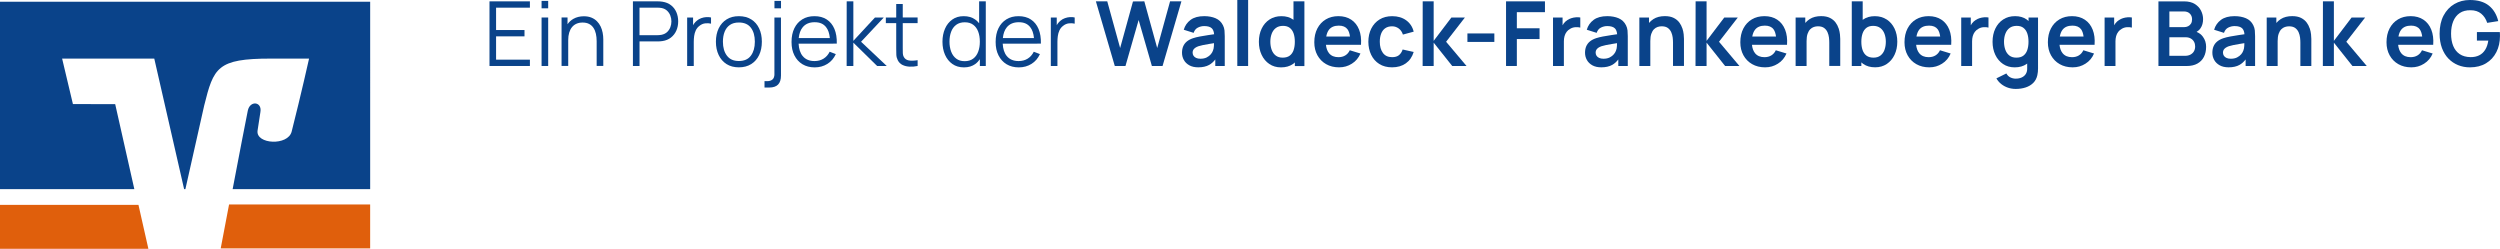
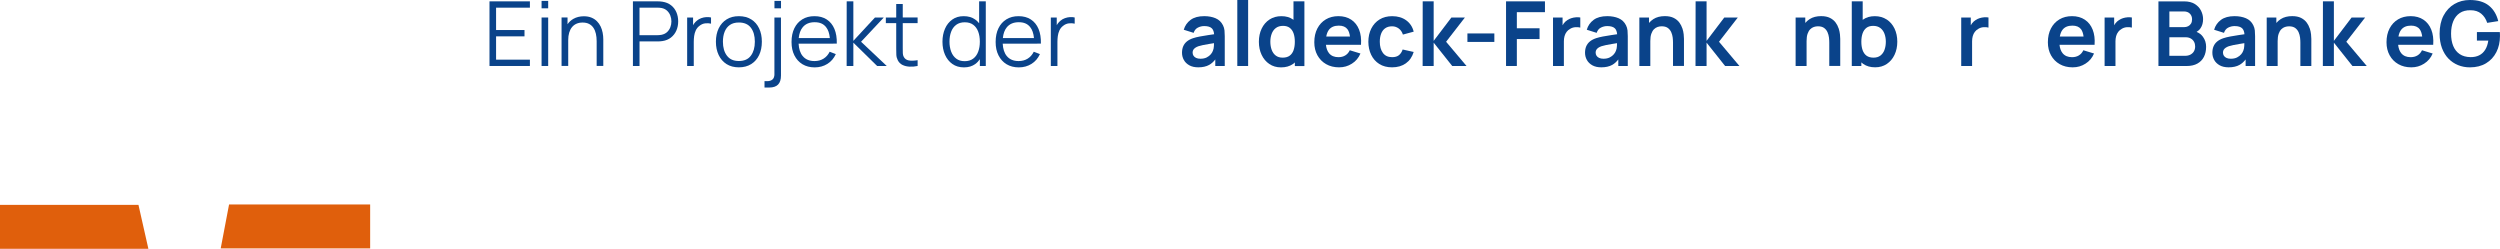
<svg xmlns="http://www.w3.org/2000/svg" id="Ebene_1" viewBox="0 0 1055.58 105.04">
  <defs>
    <style>.cls-1{fill:#0a438a;}.cls-1,.cls-2,.cls-3{stroke-width:0px;}.cls-2{fill:none;}.cls-4{clip-path:url(#clippath);}.cls-3{fill:#e05f0c;}</style>
    <clipPath id="clippath">
      <rect class="cls-2" y=".72" width="156.29" height="104.32" />
    </clipPath>
  </defs>
  <g id="Gruppe_8">
    <g class="cls-4">
      <g id="Gruppe_7">
        <g id="Pfad_33">
          <path class="cls-3" d="M96.72,86.32c-1.62,8.52-2.99,15.75-3.53,18.56h63.1v-18.56h-59.57ZM0,86.49v18.56h62.65l-4.19-18.56H0Z" />
        </g>
        <g id="Pfad_34">
-           <path class="cls-1" d="M30.79,43.94l-4.56-19.2h38.91l12.6,55.11h.54l7.94-35.3c3.99-16.03,5.51-19.81,28.06-19.81h16.22s-3.28,14.77-7.35,30.81c-1.55,6.12-15.09,5.39-14.41-.32.07-.6.71-4.89,1.22-7.95.74-4.4-4.39-4.95-5.32-.6-.66,3.12-3.63,18.61-6.41,33.17h58.07V.72H0v79.13h56.72l-8.08-35.88-17.85-.03Z" />
-         </g>
+           </g>
      </g>
    </g>
  </g>
  <polygon class="cls-1" points="206.68 27.86 223.74 27.86 223.74 25.19 209.46 25.19 209.46 15.35 221.46 15.35 221.46 12.68 209.46 12.68 209.46 3.24 223.74 3.24 223.74 .57 206.68 .57 206.68 27.86" />
  <rect class="cls-1" x="228.67" y=".38" width="2.79" height="3.13" />
  <rect class="cls-1" x="228.67" y="7.39" width="2.79" height="20.47" />
  <path class="cls-1" d="M253.61,11.19c-.39-.83-.91-1.56-1.55-2.21s-1.41-1.16-2.33-1.54c-.92-.38-1.99-.57-3.21-.57-1.67,0-3.15.37-4.44,1.1-.97.56-1.79,1.31-2.45,2.26v-2.85h-2.52v20.47h2.81v-10.92c0-1.16.13-2.2.4-3.11.27-.91.65-1.68,1.17-2.32.51-.64,1.14-1.13,1.9-1.47.75-.34,1.62-.51,2.61-.51,1.07,0,1.99.2,2.74.59s1.36.94,1.84,1.66c.47.71.82,1.55,1.03,2.5.21.95.32,2,.32,3.14v10.44h2.8v-11.26c0-.92-.09-1.85-.27-2.78-.18-.93-.46-1.81-.85-2.63Z" />
  <path class="cls-1" d="M283.32,2.21c-.99-.78-2.2-1.27-3.63-1.49-.34-.06-.68-.11-1.01-.12-.34-.02-.64-.03-.9-.03h-10.54v27.29h2.79v-10.37h7.75c.27,0,.57-.01.9-.04.33-.03.67-.06,1.01-.11,1.42-.21,2.62-.71,3.61-1.49.99-.78,1.75-1.75,2.27-2.93.52-1.17.78-2.47.78-3.89s-.26-2.73-.77-3.9c-.51-1.17-1.26-2.15-2.26-2.93ZM283.04,11.49c-.3.78-.75,1.46-1.35,2.03-.6.57-1.37.95-2.3,1.16-.29.06-.59.11-.89.13-.3.03-.57.04-.8.04h-7.68V3.24h7.68c.23,0,.49,0,.8.03.3.02.6.06.89.12.94.2,1.7.59,2.3,1.16.6.57,1.05,1.25,1.35,2.04.3.79.45,1.61.45,2.46s-.15,1.66-.45,2.45Z" />
  <path class="cls-1" d="M296.09,7.67c-.71.25-1.33.6-1.86,1.07-.43.33-.83.75-1.19,1.26-.15.21-.27.42-.4.64v-3.25h-2.5v20.47h2.79v-10.22c0-.81.06-1.63.17-2.46.11-.83.34-1.61.68-2.35.34-.74.85-1.38,1.54-1.91.75-.61,1.56-.96,2.45-1.06.88-.1,1.7-.06,2.45.13v-2.61c-.59-.15-1.25-.21-1.97-.16-.72.04-1.44.19-2.14.44Z" />
  <path class="cls-1" d="M317.21,8.2c-1.45-.92-3.19-1.37-5.24-1.37s-3.72.45-5.16,1.35c-1.45.9-2.56,2.16-3.35,3.78-.78,1.62-1.18,3.5-1.18,5.65s.39,3.98,1.16,5.61c.77,1.63,1.88,2.91,3.32,3.83,1.44.92,3.18,1.38,5.21,1.38s3.76-.46,5.21-1.37c1.45-.91,2.57-2.18,3.34-3.8.77-1.62,1.16-3.51,1.16-5.66s-.38-3.98-1.15-5.6c-.76-1.63-1.87-2.9-3.32-3.81ZM317.05,23.5c-1.11,1.51-2.81,2.26-5.08,2.26s-3.89-.74-5.02-2.23c-1.14-1.48-1.71-3.46-1.71-5.92,0-1.59.24-3,.73-4.22.49-1.22,1.23-2.17,2.22-2.86.99-.69,2.25-1.03,3.78-1.03,2.26,0,3.95.73,5.07,2.2s1.68,3.44,1.68,5.91-.56,4.38-1.67,5.89Z" />
  <rect class="cls-1" x="327" y=".38" width="2.77" height="3.13" />
  <path class="cls-1" d="M327,31.18c0,1.11-.27,1.91-.83,2.38-.55.47-1.29.71-2.21.71h-1.16v2.69h1.99c1.68,0,2.93-.42,3.74-1.26.82-.84,1.22-2.11,1.22-3.82V7.39h-2.77v23.79Z" />
  <path class="cls-1" d="M351.82,18.41h1.5c.06-2.4-.27-4.47-1-6.2-.73-1.73-1.81-3.06-3.24-3.99-1.43-.93-3.15-1.39-5.18-1.39s-3.68.44-5.13,1.33c-1.45.88-2.57,2.14-3.37,3.77-.8,1.63-1.19,3.56-1.19,5.8s.4,4.04,1.21,5.65c.81,1.61,1.94,2.85,3.4,3.74,1.46.88,3.19,1.33,5.18,1.33s3.76-.49,5.34-1.47c1.57-.98,2.76-2.36,3.57-4.14l-2.6-1c-.63,1.28-1.49,2.25-2.59,2.93-1.09.68-2.37,1.01-3.84,1.01-2.15,0-3.81-.71-4.98-2.13-1.04-1.27-1.59-3.03-1.71-5.22h14.61ZM338.92,11.52c1.17-1.43,2.85-2.14,5.05-2.14s3.69.68,4.79,2.03c.9,1.11,1.44,2.67,1.63,4.66h-13.14c.19-1.9.74-3.42,1.67-4.55Z" />
  <polygon class="cls-1" points="373.16 7.39 369.44 7.39 360.31 17.25 360.31 .57 357.5 .57 357.48 27.86 360.31 27.86 360.31 18.01 370.35 27.86 374.41 27.86 363.57 17.63 373.16 7.39" />
  <path class="cls-1" d="M381.18,1.7h-2.77v5.69h-4.38v2.39h4.38v10.67c0,1,.02,1.89.05,2.66.03.78.23,1.55.6,2.3.46.91,1.12,1.58,2,2.01.88.43,1.88.67,2.99.72,1.12.05,2.25-.04,3.4-.28v-2.45c-1.47.24-2.69.28-3.69.11-.99-.16-1.72-.67-2.17-1.52-.24-.44-.37-.95-.39-1.53-.02-.57-.03-1.29-.03-2.15v-10.56h6.27v-2.39h-6.27V1.7Z" />
  <path class="cls-1" d="M413.42,9.82c-.48-.61-1.04-1.14-1.67-1.59-1.31-.94-2.93-1.4-4.85-1.4s-3.48.47-4.81,1.42c-1.34.95-2.37,2.23-3.08,3.87-.71,1.63-1.07,3.46-1.07,5.5s.36,3.89,1.08,5.52c.72,1.63,1.76,2.92,3.11,3.88,1.35.95,2.98,1.43,4.89,1.43s3.48-.48,4.78-1.43c.76-.55,1.39-1.23,1.93-2.02v2.88h2.5V.57h-2.81v9.25ZM413.02,21.84c-.47,1.25-1.17,2.22-2.12,2.93-.95.71-2.15,1.06-3.6,1.06s-2.62-.36-3.56-1.08c-.95-.72-1.66-1.7-2.13-2.95-.47-1.25-.71-2.64-.71-4.2s.23-2.93.69-4.17c.46-1.24,1.17-2.22,2.13-2.94.96-.72,2.17-1.08,3.64-1.08s2.61.35,3.55,1.04c.94.69,1.65,1.66,2.11,2.89.47,1.23.7,2.65.7,4.26s-.23,2.99-.7,4.24Z" />
  <path class="cls-1" d="M438,18.41h1.5c.06-2.4-.27-4.47-1-6.2-.73-1.73-1.81-3.06-3.24-3.99-1.43-.93-3.15-1.39-5.18-1.39s-3.68.44-5.13,1.33c-1.45.88-2.57,2.14-3.37,3.77-.8,1.63-1.19,3.56-1.19,5.8s.4,4.04,1.21,5.65c.81,1.61,1.94,2.85,3.4,3.74,1.46.88,3.19,1.33,5.18,1.33s3.76-.49,5.34-1.47c1.57-.98,2.76-2.36,3.57-4.14l-2.6-1c-.63,1.28-1.49,2.25-2.59,2.93-1.09.68-2.37,1.01-3.84,1.01-2.15,0-3.81-.71-4.98-2.13-1.04-1.27-1.59-3.03-1.71-5.22h14.61ZM425.11,11.52c1.17-1.43,2.85-2.14,5.05-2.14s3.69.68,4.79,2.03c.9,1.11,1.44,2.67,1.63,4.66h-13.14c.19-1.9.74-3.42,1.67-4.55Z" />
  <path class="cls-1" d="M449.64,7.67c-.71.25-1.33.6-1.86,1.07-.43.33-.83.75-1.19,1.26-.15.21-.27.42-.4.64v-3.25h-2.5v20.47h2.79v-10.22c0-.81.06-1.63.17-2.46.11-.83.34-1.61.68-2.35.34-.74.85-1.38,1.54-1.91.75-.61,1.56-.96,2.45-1.06s1.7-.06,2.45.13v-2.61c-.59-.15-1.25-.21-1.97-.16-.72.04-1.44.19-2.14.44Z" />
-   <polygon class="cls-1" points="488.61 20.28 483.17 .57 478.38 .61 472.96 20.28 467.52 .57 462.72 .57 470.7 27.86 475.21 27.86 480.77 8.45 486.36 27.86 490.87 27.86 498.83 .57 494.04 .57 488.61 20.28" />
  <path class="cls-1" d="M516.35,10.63c-.67-1.35-1.7-2.32-3.08-2.92-1.38-.59-2.99-.89-4.81-.89-2.41,0-4.33.52-5.75,1.57-1.42,1.05-2.39,2.44-2.89,4.17l4.17,1.31c.34-1.05.94-1.79,1.8-2.22.86-.43,1.75-.64,2.67-.64,1.53,0,2.62.34,3.26,1,.53.56.83,1.38.91,2.45-.82.12-1.62.24-2.4.35-1.29.18-2.5.38-3.6.6-1.11.21-2.07.45-2.89.72-1.09.37-1.97.84-2.65,1.41-.68.57-1.19,1.26-1.52,2.05-.33.79-.49,1.68-.49,2.66,0,1.12.26,2.15.79,3.09.52.94,1.3,1.68,2.32,2.25,1.02.56,2.27.84,3.75.84,1.84,0,3.38-.34,4.62-1.03.95-.53,1.8-1.3,2.57-2.3v2.76h4v-12.57c0-.88-.04-1.7-.11-2.45-.08-.75-.3-1.49-.66-2.21ZM512.14,21.4c-.15.47-.45.97-.88,1.5-.44.53-1.02.98-1.75,1.35-.73.37-1.62.55-2.65.55-.72,0-1.32-.11-1.81-.34-.49-.23-.86-.53-1.11-.92-.25-.39-.38-.83-.38-1.34,0-.44.1-.83.29-1.16.2-.33.48-.62.84-.87.37-.25.82-.47,1.35-.66.54-.18,1.17-.34,1.88-.48.71-.15,1.55-.3,2.54-.46.63-.11,1.35-.22,2.13-.35,0,.35-.02.74-.04,1.19-.03.75-.17,1.42-.41,2Z" />
  <rect class="cls-1" x="522.43" width="4.57" height="27.86" />
  <path class="cls-1" d="M546.16,8.4c-.07-.05-.13-.11-.2-.16-1.32-.94-2.95-1.41-4.9-1.41s-3.61.47-5.04,1.41c-1.43.94-2.53,2.22-3.31,3.85-.78,1.63-1.17,3.47-1.17,5.55s.39,3.89,1.16,5.52c.77,1.63,1.86,2.92,3.26,3.87,1.4.95,3.04,1.42,4.93,1.42,2,0,3.67-.47,5.02-1.42.29-.2.56-.43.81-.66v1.52h4.04V.57h-4.61v7.83ZM546.21,21.14c-.35,1.01-.9,1.8-1.65,2.36-.75.56-1.74.84-2.97.84s-2.17-.3-2.94-.89c-.77-.59-1.34-1.4-1.71-2.42-.37-1.02-.56-2.15-.56-3.4s.19-2.37.57-3.38c.38-1.02.97-1.83,1.76-2.43.8-.6,1.81-.9,3.03-.9,1.16,0,2.11.28,2.84.84.73.56,1.27,1.35,1.62,2.35.35,1.01.52,2.18.52,3.52s-.17,2.5-.52,3.51Z" />
  <path class="cls-1" d="M570.53,8.31c-1.48-.99-3.29-1.49-5.41-1.49-2.01,0-3.78.45-5.31,1.36-1.53.91-2.72,2.19-3.58,3.84-.86,1.65-1.29,3.59-1.29,5.83,0,2.07.44,3.9,1.32,5.5.88,1.59,2.1,2.84,3.67,3.73,1.57.9,3.39,1.35,5.46,1.35s3.78-.51,5.41-1.54c1.64-1.02,2.85-2.46,3.63-4.3l-4.51-1.37c-.44.95-1.07,1.67-1.89,2.17-.81.5-1.78.75-2.91.75-1.74,0-3.07-.57-3.98-1.7-.71-.89-1.14-2.08-1.29-3.54h14.81c.18-2.45-.1-4.58-.81-6.39-.72-1.81-1.82-3.21-3.31-4.2ZM565.31,10.82c1.66,0,2.87.51,3.64,1.53.54.73.89,1.77,1.06,3.09h-10.03c.21-1.17.58-2.15,1.16-2.89.91-1.16,2.3-1.73,4.17-1.73Z" />
  <path class="cls-1" d="M584.85,11.95c.77-.56,1.75-.84,2.94-.84,1.05,0,1.98.31,2.8.92.82.61,1.41,1.47,1.76,2.57l4.55-1.23c-.49-2.02-1.55-3.62-3.16-4.79-1.61-1.17-3.58-1.75-5.9-1.75-2.07,0-3.86.46-5.36,1.39-1.5.93-2.66,2.21-3.48,3.83-.82,1.62-1.23,3.48-1.24,5.58.01,2.06.41,3.9,1.2,5.53.79,1.63,1.93,2.92,3.42,3.86,1.49.94,3.29,1.41,5.4,1.41,2.29,0,4.22-.56,5.8-1.68,1.58-1.12,2.69-2.72,3.32-4.81l-4.66-1.04c-.35,1.05-.88,1.85-1.58,2.41-.7.56-1.66.83-2.87.83-1.72,0-3.01-.6-3.89-1.8-.87-1.2-1.31-2.77-1.31-4.72,0-1.25.18-2.37.55-3.36.37-.99.94-1.76,1.71-2.32Z" />
  <polygon class="cls-1" points="618.53 7.39 612.83 7.39 605.34 17.25 605.34 .57 600.71 .57 600.68 27.86 605.34 27.86 605.34 18.01 613.17 27.86 619.21 27.86 610.59 17.63 618.53 7.39" />
  <rect class="cls-1" x="619.59" y="14.12" width="11.37" height="3.58" />
  <polygon class="cls-1" points="635.9 27.86 640.46 27.86 640.46 16.49 650.05 16.49 650.05 11.94 640.46 11.94 640.46 5.14 652.33 5.14 652.33 .57 635.9 .57 635.9 27.86" />
  <path class="cls-1" d="M665.39,7.31c-.64.04-1.27.16-1.89.36-.61.19-1.17.46-1.68.8-.59.37-1.1.83-1.53,1.39-.19.26-.36.53-.52.81v-3.28h-4.04v20.47h4.59v-10.41c0-.78.09-1.51.28-2.19.19-.68.48-1.28.88-1.81.4-.53.91-.97,1.55-1.31.63-.38,1.34-.6,2.13-.66.79-.06,1.49,0,2.09.17v-4.27c-.61-.1-1.23-.13-1.88-.09Z" />
  <path class="cls-1" d="M686.52,10.63c-.67-1.35-1.7-2.32-3.08-2.92-1.38-.59-2.99-.89-4.81-.89-2.41,0-4.33.52-5.75,1.57-1.42,1.05-2.39,2.44-2.89,4.17l4.17,1.31c.34-1.05.94-1.79,1.8-2.22.86-.43,1.75-.64,2.67-.64,1.53,0,2.61.34,3.26,1,.53.56.83,1.38.91,2.45-.82.12-1.62.24-2.4.35-1.29.18-2.49.38-3.6.6-1.1.21-2.07.45-2.89.72-1.09.37-1.97.84-2.65,1.41-.68.57-1.19,1.26-1.52,2.05-.33.79-.49,1.68-.49,2.66,0,1.12.26,2.15.79,3.09.52.94,1.3,1.68,2.32,2.25,1.02.56,2.27.84,3.75.84,1.85,0,3.38-.34,4.62-1.03.95-.53,1.8-1.3,2.57-2.3v2.76h4v-12.57c0-.88-.04-1.7-.11-2.45-.08-.75-.3-1.49-.66-2.21ZM682.31,21.4c-.15.47-.45.97-.88,1.5-.44.53-1.02.98-1.75,1.35-.73.37-1.62.55-2.65.55-.72,0-1.32-.11-1.81-.34s-.86-.53-1.11-.92c-.25-.39-.38-.83-.38-1.34,0-.44.1-.83.29-1.16.2-.33.48-.62.84-.87.37-.25.81-.47,1.35-.66.54-.18,1.17-.34,1.88-.48.71-.15,1.55-.3,2.54-.46.63-.11,1.35-.22,2.13-.35,0,.35-.02.74-.04,1.19-.03.75-.17,1.42-.41,2Z" />
  <path class="cls-1" d="M710.35,12c-.28-.88-.71-1.72-1.29-2.5-.58-.78-1.36-1.43-2.35-1.93-.99-.5-2.24-.76-3.75-.76-1.92,0-3.54.42-4.85,1.26-.71.45-1.31,1-1.84,1.61v-2.29h-4.08v20.47h4.63v-10.52c0-1.25.14-2.28.42-3.08.28-.8.65-1.43,1.11-1.9.46-.46.98-.79,1.55-.98.57-.19,1.14-.28,1.72-.28,1.09,0,1.95.24,2.59.7.64.47,1.12,1.07,1.44,1.79.32.73.53,1.48.62,2.26.09.78.13,1.5.13,2.14v9.86h4.63v-11.43c0-.49-.04-1.13-.12-1.92-.08-.79-.26-1.63-.54-2.51Z" />
  <polygon class="cls-1" points="733.76 7.39 728.05 7.39 720.57 17.25 720.57 .57 715.94 .57 715.9 27.86 720.57 27.86 720.57 18.01 728.39 27.86 734.44 27.86 725.82 17.63 733.76 7.39" />
-   <path class="cls-1" d="M750.41,8.31c-1.48-.99-3.29-1.49-5.41-1.49-2.01,0-3.78.45-5.31,1.36-1.53.91-2.72,2.19-3.58,3.84-.86,1.65-1.29,3.59-1.29,5.83,0,2.07.44,3.9,1.32,5.5.88,1.59,2.1,2.84,3.67,3.73,1.57.9,3.39,1.35,5.46,1.35s3.77-.51,5.41-1.54c1.64-1.02,2.85-2.46,3.63-4.3l-4.51-1.37c-.44.95-1.07,1.67-1.89,2.17-.82.5-1.78.75-2.91.75-1.74,0-3.07-.57-3.98-1.7-.71-.89-1.14-2.08-1.29-3.54h14.81c.18-2.45-.1-4.58-.82-6.39-.72-1.81-1.82-3.21-3.31-4.2ZM745.19,10.82c1.65,0,2.87.51,3.64,1.53.55.73.89,1.77,1.06,3.09h-10.03c.21-1.17.59-2.15,1.17-2.89.91-1.16,2.3-1.73,4.17-1.73Z" />
  <path class="cls-1" d="M776.33,12c-.28-.88-.71-1.72-1.29-2.5-.58-.78-1.36-1.43-2.35-1.93-.99-.5-2.24-.76-3.75-.76-1.92,0-3.54.42-4.85,1.26-.71.45-1.31,1-1.84,1.61v-2.29h-4.08v20.47h4.63v-10.52c0-1.25.14-2.28.42-3.08.28-.8.65-1.43,1.11-1.9.46-.46.98-.79,1.55-.98.57-.19,1.14-.28,1.72-.28,1.09,0,1.95.24,2.59.7.64.47,1.12,1.07,1.44,1.79.32.73.53,1.48.62,2.26.09.78.13,1.5.13,2.14v9.86h4.63v-11.43c0-.49-.04-1.13-.12-1.92-.08-.79-.26-1.63-.54-2.51Z" />
  <path class="cls-1" d="M796.62,8.24c-1.42-.94-3.1-1.41-5.03-1.41s-3.58.47-4.9,1.41c-.07.05-.13.11-.2.16V.57h-4.61v27.29h4.04v-1.52c.26.23.53.46.81.66,1.35.95,3.03,1.42,5.02,1.42,1.88,0,3.52-.47,4.93-1.42,1.4-.95,2.49-2.24,3.26-3.87.77-1.63,1.16-3.47,1.16-5.52s-.39-3.92-1.17-5.55c-.78-1.62-1.89-2.91-3.31-3.85ZM795.71,21.03c-.37,1.02-.95,1.82-1.71,2.42-.77.59-1.75.89-2.94.89s-2.22-.28-2.97-.84c-.75-.56-1.3-1.35-1.65-2.36-.35-1.01-.52-2.18-.52-3.51s.17-2.51.52-3.52c.35-1,.89-1.79,1.62-2.35.73-.56,1.68-.84,2.84-.84,1.23,0,2.24.3,3.03.9.79.6,1.38,1.41,1.76,2.43.38,1.02.57,2.15.57,3.38s-.19,2.38-.56,3.4Z" />
-   <path class="cls-1" d="M819.73,8.31c-1.48-.99-3.29-1.49-5.41-1.49-2.01,0-3.78.45-5.31,1.36-1.53.91-2.72,2.19-3.58,3.84-.86,1.65-1.29,3.59-1.29,5.83,0,2.07.44,3.9,1.32,5.5.88,1.59,2.1,2.84,3.67,3.73,1.57.9,3.39,1.35,5.46,1.35s3.78-.51,5.41-1.54c1.64-1.02,2.85-2.46,3.63-4.3l-4.51-1.37c-.44.95-1.07,1.67-1.89,2.17-.81.5-1.78.75-2.91.75-1.74,0-3.07-.57-3.98-1.7-.71-.89-1.14-2.08-1.29-3.54h14.81c.18-2.45-.1-4.58-.81-6.39-.72-1.81-1.82-3.21-3.31-4.2ZM814.51,10.82c1.66,0,2.87.51,3.64,1.53.54.73.89,1.77,1.06,3.09h-10.03c.21-1.17.58-2.15,1.16-2.89.91-1.16,2.3-1.73,4.17-1.73Z" />
-   <path class="cls-1" d="M837.75,7.31c-.64.04-1.27.16-1.89.36-.61.19-1.17.46-1.68.8-.59.37-1.1.83-1.53,1.39-.19.26-.36.53-.52.81v-3.28h-4.04v20.47h4.59v-10.41c0-.78.1-1.51.28-2.19.19-.68.48-1.28.88-1.81.4-.53.91-.97,1.54-1.31.63-.38,1.34-.6,2.13-.66.79-.06,1.49,0,2.09.17v-4.27c-.61-.1-1.23-.13-1.88-.09Z" />
-   <path class="cls-1" d="M856.51,8.87c-.25-.22-.5-.44-.77-.64-1.32-.94-2.95-1.41-4.9-1.41s-3.61.47-5.04,1.41c-1.43.94-2.53,2.22-3.31,3.85-.78,1.63-1.17,3.47-1.17,5.55s.39,3.89,1.16,5.52c.77,1.63,1.86,2.92,3.26,3.87,1.4.95,3.05,1.42,4.93,1.42,2,0,3.67-.47,5.02-1.42.09-.06.16-.14.25-.2v1.97c.03.97-.17,1.78-.58,2.44-.41.65-.99,1.14-1.73,1.48s-1.59.5-2.54.5c-.81,0-1.57-.18-2.28-.54-.71-.36-1.27-.91-1.66-1.66l-4.21,2.08c.53.94,1.21,1.73,2.05,2.4.83.66,1.77,1.17,2.82,1.53,1.04.35,2.13.53,3.27.53,1.54,0,2.95-.21,4.22-.63,1.27-.42,2.33-1.05,3.19-1.9.86-.85,1.44-1.94,1.74-3.27.1-.46.17-.92.22-1.39.04-.48.07-.97.07-1.49V7.39h-4v1.48ZM854.34,23.5c-.75.56-1.74.84-2.97.84s-2.17-.3-2.94-.89c-.77-.59-1.34-1.4-1.71-2.42-.37-1.02-.56-2.15-.56-3.4s.19-2.37.57-3.38c.38-1.02.97-1.83,1.76-2.43.79-.6,1.81-.9,3.03-.9s2.11.28,2.84.84c.73.56,1.27,1.35,1.62,2.35.35,1.01.52,2.18.52,3.52s-.18,2.5-.52,3.51c-.35,1.01-.9,1.8-1.65,2.36Z" />
+   <path class="cls-1" d="M837.75,7.31c-.64.04-1.27.16-1.89.36-.61.19-1.17.46-1.68.8-.59.37-1.1.83-1.53,1.39-.19.26-.36.53-.52.81v-3.28h-4.04v20.47h4.59v-10.41c0-.78.1-1.51.28-2.19.19-.68.48-1.28.88-1.81.4-.53.91-.97,1.54-1.31.63-.38,1.34-.6,2.13-.66.79-.06,1.49,0,2.09.17v-4.27c-.61-.1-1.23-.13-1.88-.09" />
  <path class="cls-1" d="M880.27,8.31c-1.48-.99-3.29-1.49-5.41-1.49-2.01,0-3.78.45-5.31,1.36-1.53.91-2.72,2.19-3.58,3.84-.86,1.65-1.29,3.59-1.29,5.83,0,2.07.44,3.9,1.32,5.5.88,1.59,2.1,2.84,3.67,3.73,1.57.9,3.39,1.35,5.46,1.35s3.78-.51,5.41-1.54c1.64-1.02,2.85-2.46,3.63-4.3l-4.51-1.37c-.44.95-1.07,1.67-1.89,2.17-.81.5-1.78.75-2.91.75-1.74,0-3.07-.57-3.98-1.7-.71-.89-1.14-2.08-1.29-3.54h14.81c.18-2.45-.1-4.58-.81-6.39-.72-1.81-1.82-3.21-3.31-4.2ZM875.05,10.82c1.66,0,2.87.51,3.64,1.53.54.73.89,1.77,1.06,3.09h-10.03c.21-1.17.58-2.15,1.16-2.89.91-1.16,2.3-1.73,4.17-1.73Z" />
  <path class="cls-1" d="M898.29,7.31c-.64.04-1.27.16-1.89.36-.61.19-1.17.46-1.68.8-.59.37-1.1.83-1.53,1.39-.19.26-.36.53-.52.81v-3.28h-4.04v20.47h4.59v-10.41c0-.78.1-1.51.28-2.19.19-.68.48-1.28.88-1.81.4-.53.91-.97,1.54-1.31.63-.38,1.34-.6,2.13-.66.79-.06,1.49,0,2.09.17v-4.27c-.61-.1-1.23-.13-1.88-.09Z" />
  <path class="cls-1" d="M927.47,13.47c.65-.39,1.22-.9,1.67-1.56.71-1.05,1.07-2.32,1.07-3.83,0-1.23-.29-2.41-.86-3.56-.57-1.15-1.45-2.09-2.63-2.83-1.18-.74-2.69-1.11-4.54-1.11h-10.82v27.29h11.92c1.79,0,3.3-.34,4.52-1.02,1.22-.68,2.14-1.63,2.76-2.84.62-1.21.93-2.63.93-4.25s-.44-2.99-1.34-4.23c-.66-.92-1.55-1.6-2.67-2.06ZM915.97,4.83h6.14c1.09,0,1.93.32,2.54.95.61.63.91,1.42.91,2.37,0,.72-.15,1.33-.45,1.82-.3.49-.72.87-1.23,1.12-.52.25-1.1.38-1.76.38h-6.14v-6.63ZM926.33,21.71c-.36.59-.86,1.04-1.49,1.37-.63.32-1.35.48-2.14.48h-6.73v-7.83h6.86c.85,0,1.57.17,2.18.52.61.35,1.07.81,1.38,1.39.32.58.47,1.24.47,1.97,0,.81-.18,1.51-.54,2.09Z" />
  <path class="cls-1" d="M951.4,10.63c-.67-1.35-1.7-2.32-3.08-2.92-1.38-.59-2.99-.89-4.81-.89-2.41,0-4.33.52-5.75,1.57-1.42,1.05-2.39,2.44-2.89,4.17l4.17,1.31c.34-1.05.94-1.79,1.8-2.22.86-.43,1.75-.64,2.67-.64,1.53,0,2.62.34,3.26,1,.53.56.83,1.38.91,2.45-.82.12-1.62.24-2.4.35-1.3.18-2.5.38-3.6.6-1.11.21-2.07.45-2.89.72-1.09.37-1.97.84-2.65,1.41-.68.57-1.19,1.26-1.52,2.05-.33.79-.49,1.68-.49,2.66,0,1.12.26,2.15.79,3.09.52.94,1.3,1.68,2.32,2.25,1.02.56,2.28.84,3.75.84,1.84,0,3.38-.34,4.61-1.03.95-.53,1.8-1.3,2.57-2.3v2.76h4v-12.57c0-.88-.04-1.7-.11-2.45-.08-.75-.3-1.49-.66-2.21ZM947.19,21.4c-.15.47-.45.97-.88,1.5-.44.53-1.02.98-1.75,1.35s-1.62.55-2.65.55c-.72,0-1.32-.11-1.81-.34-.49-.23-.86-.53-1.11-.92-.25-.39-.38-.83-.38-1.34,0-.44.1-.83.29-1.16.19-.33.48-.62.84-.87.37-.25.82-.47,1.35-.66.54-.18,1.17-.34,1.88-.48.71-.15,1.55-.3,2.54-.46.63-.11,1.34-.22,2.13-.35,0,.35-.02.74-.04,1.19-.03.75-.17,1.42-.41,2Z" />
  <path class="cls-1" d="M975.23,12c-.28-.88-.71-1.72-1.29-2.5-.58-.78-1.37-1.43-2.35-1.93-.98-.5-2.24-.76-3.75-.76-1.92,0-3.54.42-4.85,1.26-.71.45-1.32,1-1.84,1.62v-2.29h-4.07v20.47h4.62v-10.52c0-1.25.14-2.28.42-3.08.28-.8.65-1.43,1.11-1.9.46-.46.98-.79,1.55-.98.57-.19,1.14-.28,1.73-.28,1.09,0,1.95.24,2.59.7.64.47,1.12,1.07,1.44,1.79.32.73.53,1.48.62,2.26.09.78.13,1.5.13,2.14v9.86h4.63v-11.43c0-.49-.04-1.13-.12-1.92-.08-.79-.26-1.63-.54-2.51Z" />
  <polygon class="cls-1" points="998.64 7.39 992.93 7.39 985.44 17.25 985.44 .57 980.82 .57 980.78 27.86 985.44 27.86 985.44 18.01 993.27 27.86 999.32 27.86 990.69 17.63 998.64 7.39" />
  <path class="cls-1" d="M1023.25,8.31c-1.48-.99-3.29-1.49-5.41-1.49-2.01,0-3.78.45-5.31,1.36-1.53.91-2.72,2.19-3.58,3.84-.86,1.65-1.29,3.59-1.29,5.83,0,2.07.44,3.9,1.32,5.5.88,1.59,2.1,2.84,3.67,3.73,1.57.9,3.39,1.35,5.46,1.35s3.77-.51,5.41-1.54c1.64-1.02,2.85-2.46,3.63-4.3l-4.51-1.37c-.44.95-1.07,1.67-1.89,2.17-.82.5-1.78.75-2.91.75-1.74,0-3.07-.57-3.98-1.7-.71-.89-1.14-2.08-1.29-3.54h14.81c.18-2.45-.1-4.58-.82-6.39-.72-1.81-1.82-3.21-3.31-4.2ZM1018.03,10.82c1.65,0,2.87.51,3.64,1.53.55.73.89,1.77,1.06,3.09h-10.03c.21-1.17.58-2.15,1.17-2.89.91-1.16,2.3-1.73,4.17-1.73Z" />
  <path class="cls-1" d="M1055.56,14.44c-.01-.39-.03-.69-.06-.89h-9.67v3.58h4.81c-.23,1.57-.67,2.87-1.33,3.91-.66,1.04-1.5,1.82-2.54,2.33-1.04.51-2.24.76-3.62.75-1.83-.03-3.36-.45-4.58-1.27-1.22-.82-2.13-1.97-2.74-3.44-.61-1.47-.91-3.21-.91-5.2s.31-3.74.92-5.23c.61-1.49,1.53-2.65,2.74-3.47,1.21-.82,2.74-1.22,4.57-1.19,1.82,0,3.32.48,4.49,1.45s2.02,2.26,2.54,3.88l4.66-.74c-.7-2.82-2.03-5.01-3.99-6.57-1.97-1.56-4.63-2.34-7.99-2.34-2.43,0-4.61.57-6.54,1.7-1.93,1.13-3.45,2.76-4.57,4.87-1.11,2.12-1.67,4.66-1.67,7.65,0,2.27.33,4.29.99,6.06.66,1.76,1.57,3.25,2.74,4.46,1.17,1.21,2.53,2.13,4.08,2.76,1.55.63,3.21.94,4.98.94,2.64,0,4.91-.57,6.8-1.71,1.9-1.14,3.35-2.71,4.37-4.71,1.02-2,1.53-4.29,1.53-6.87,0-.08,0-.31-.02-.7Z" />
</svg>